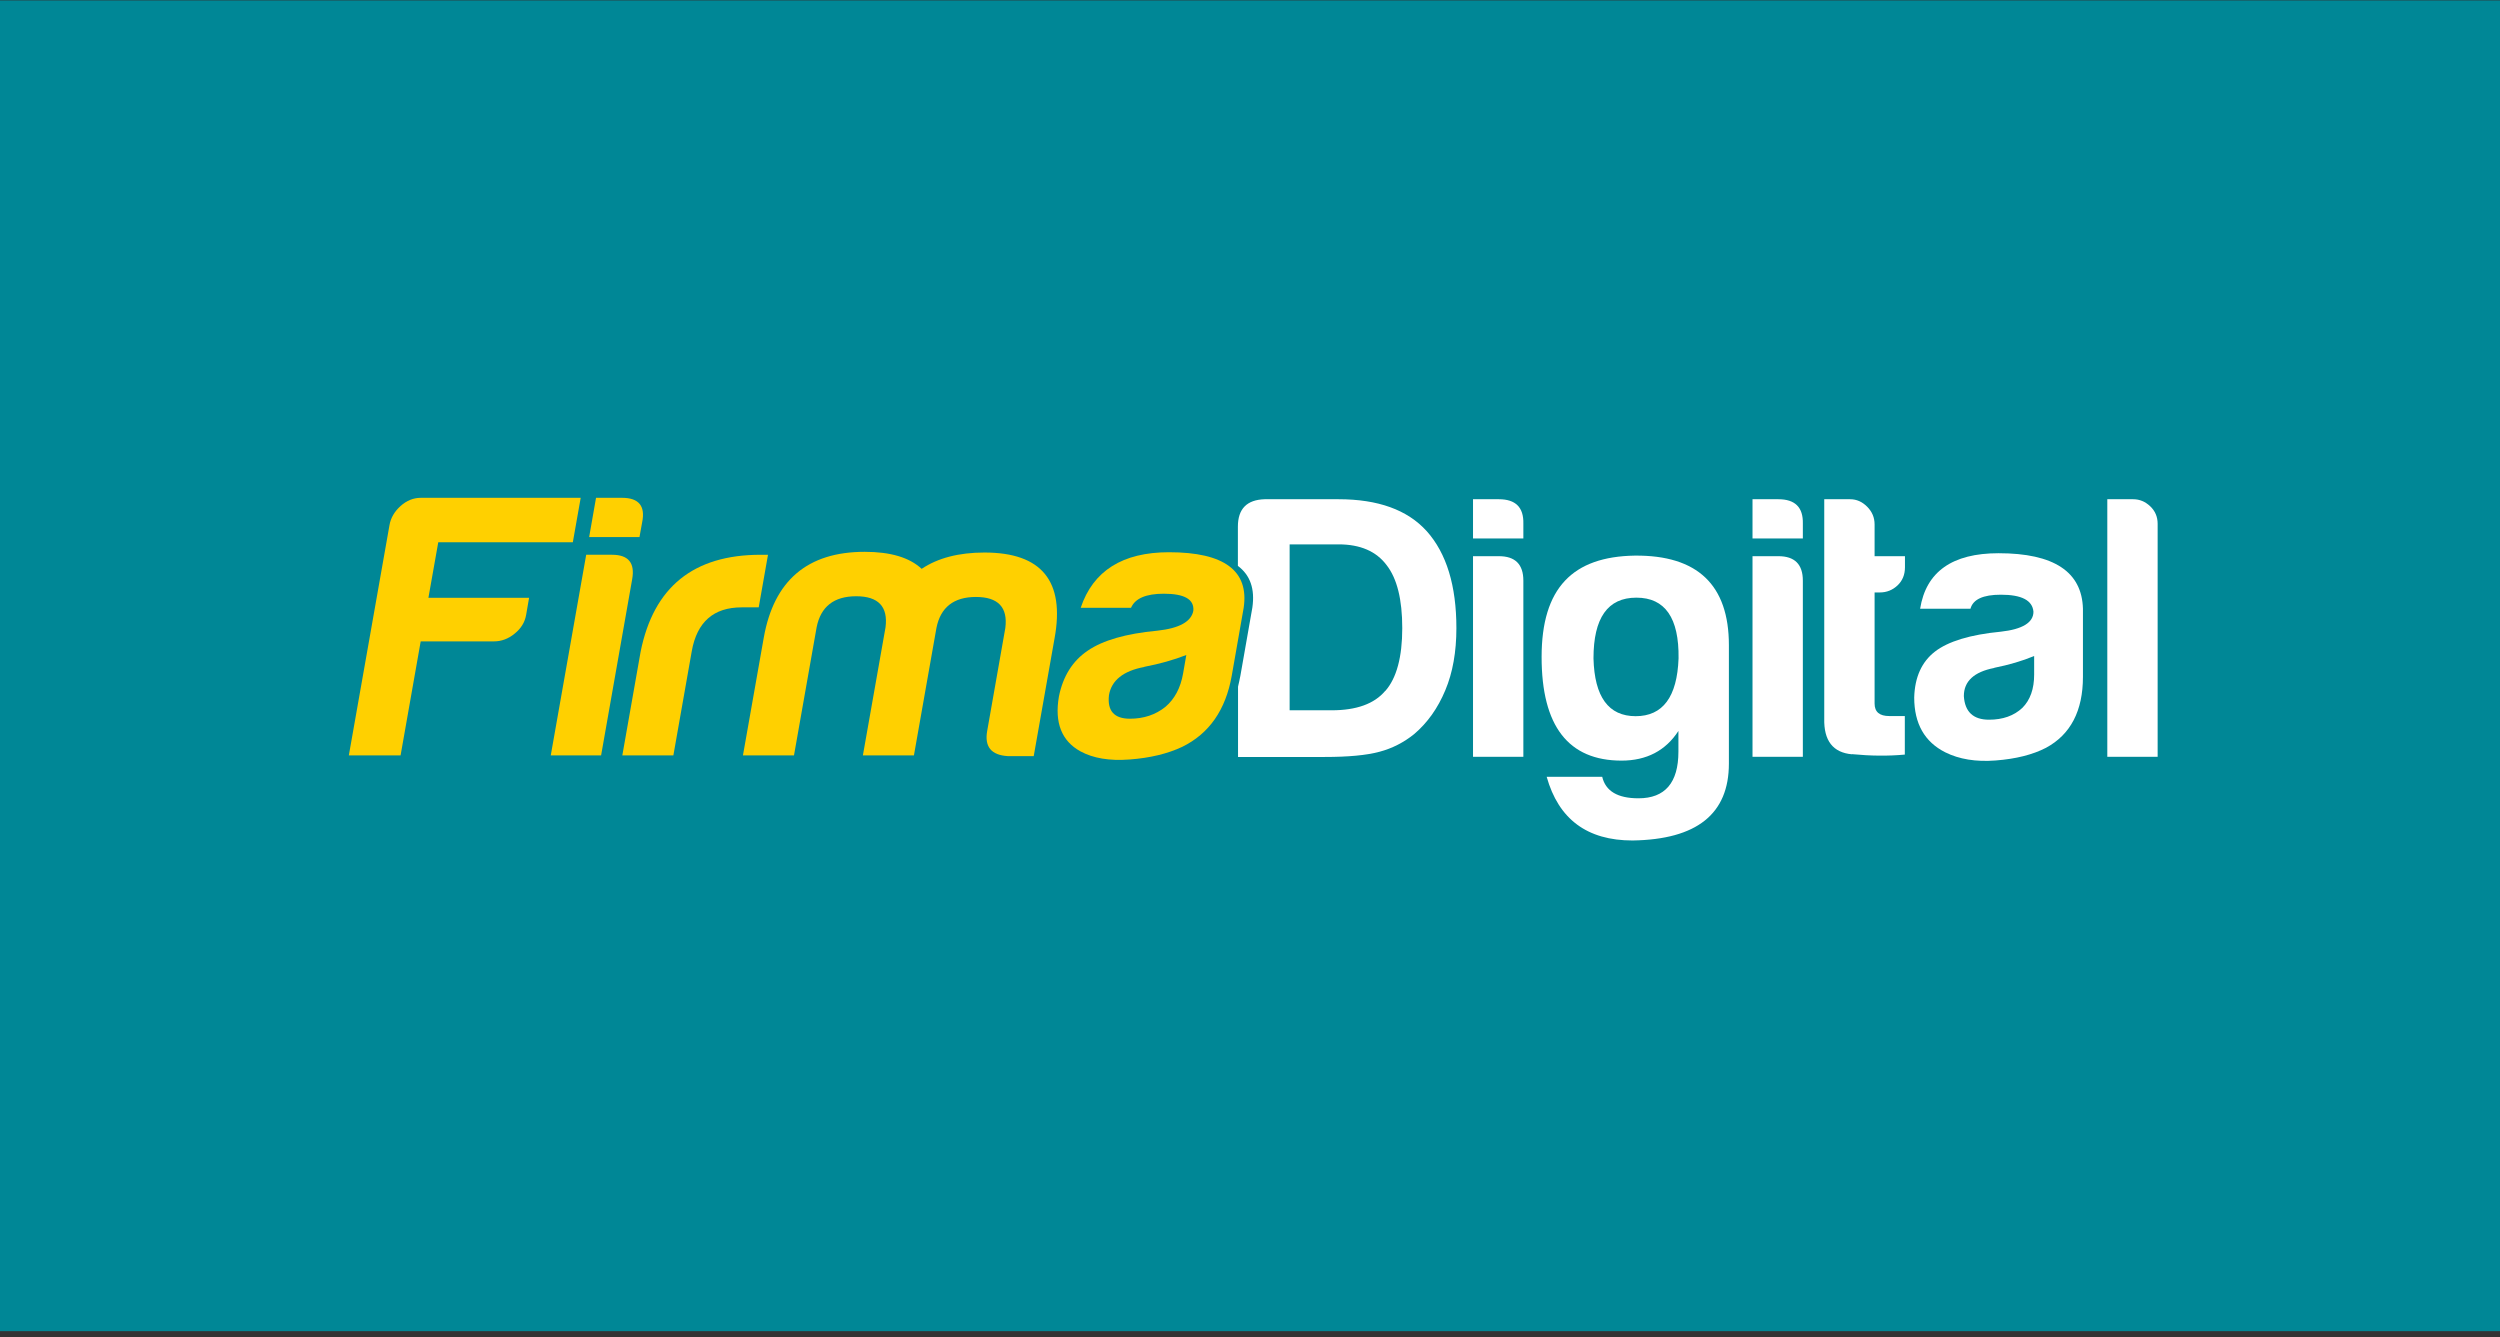
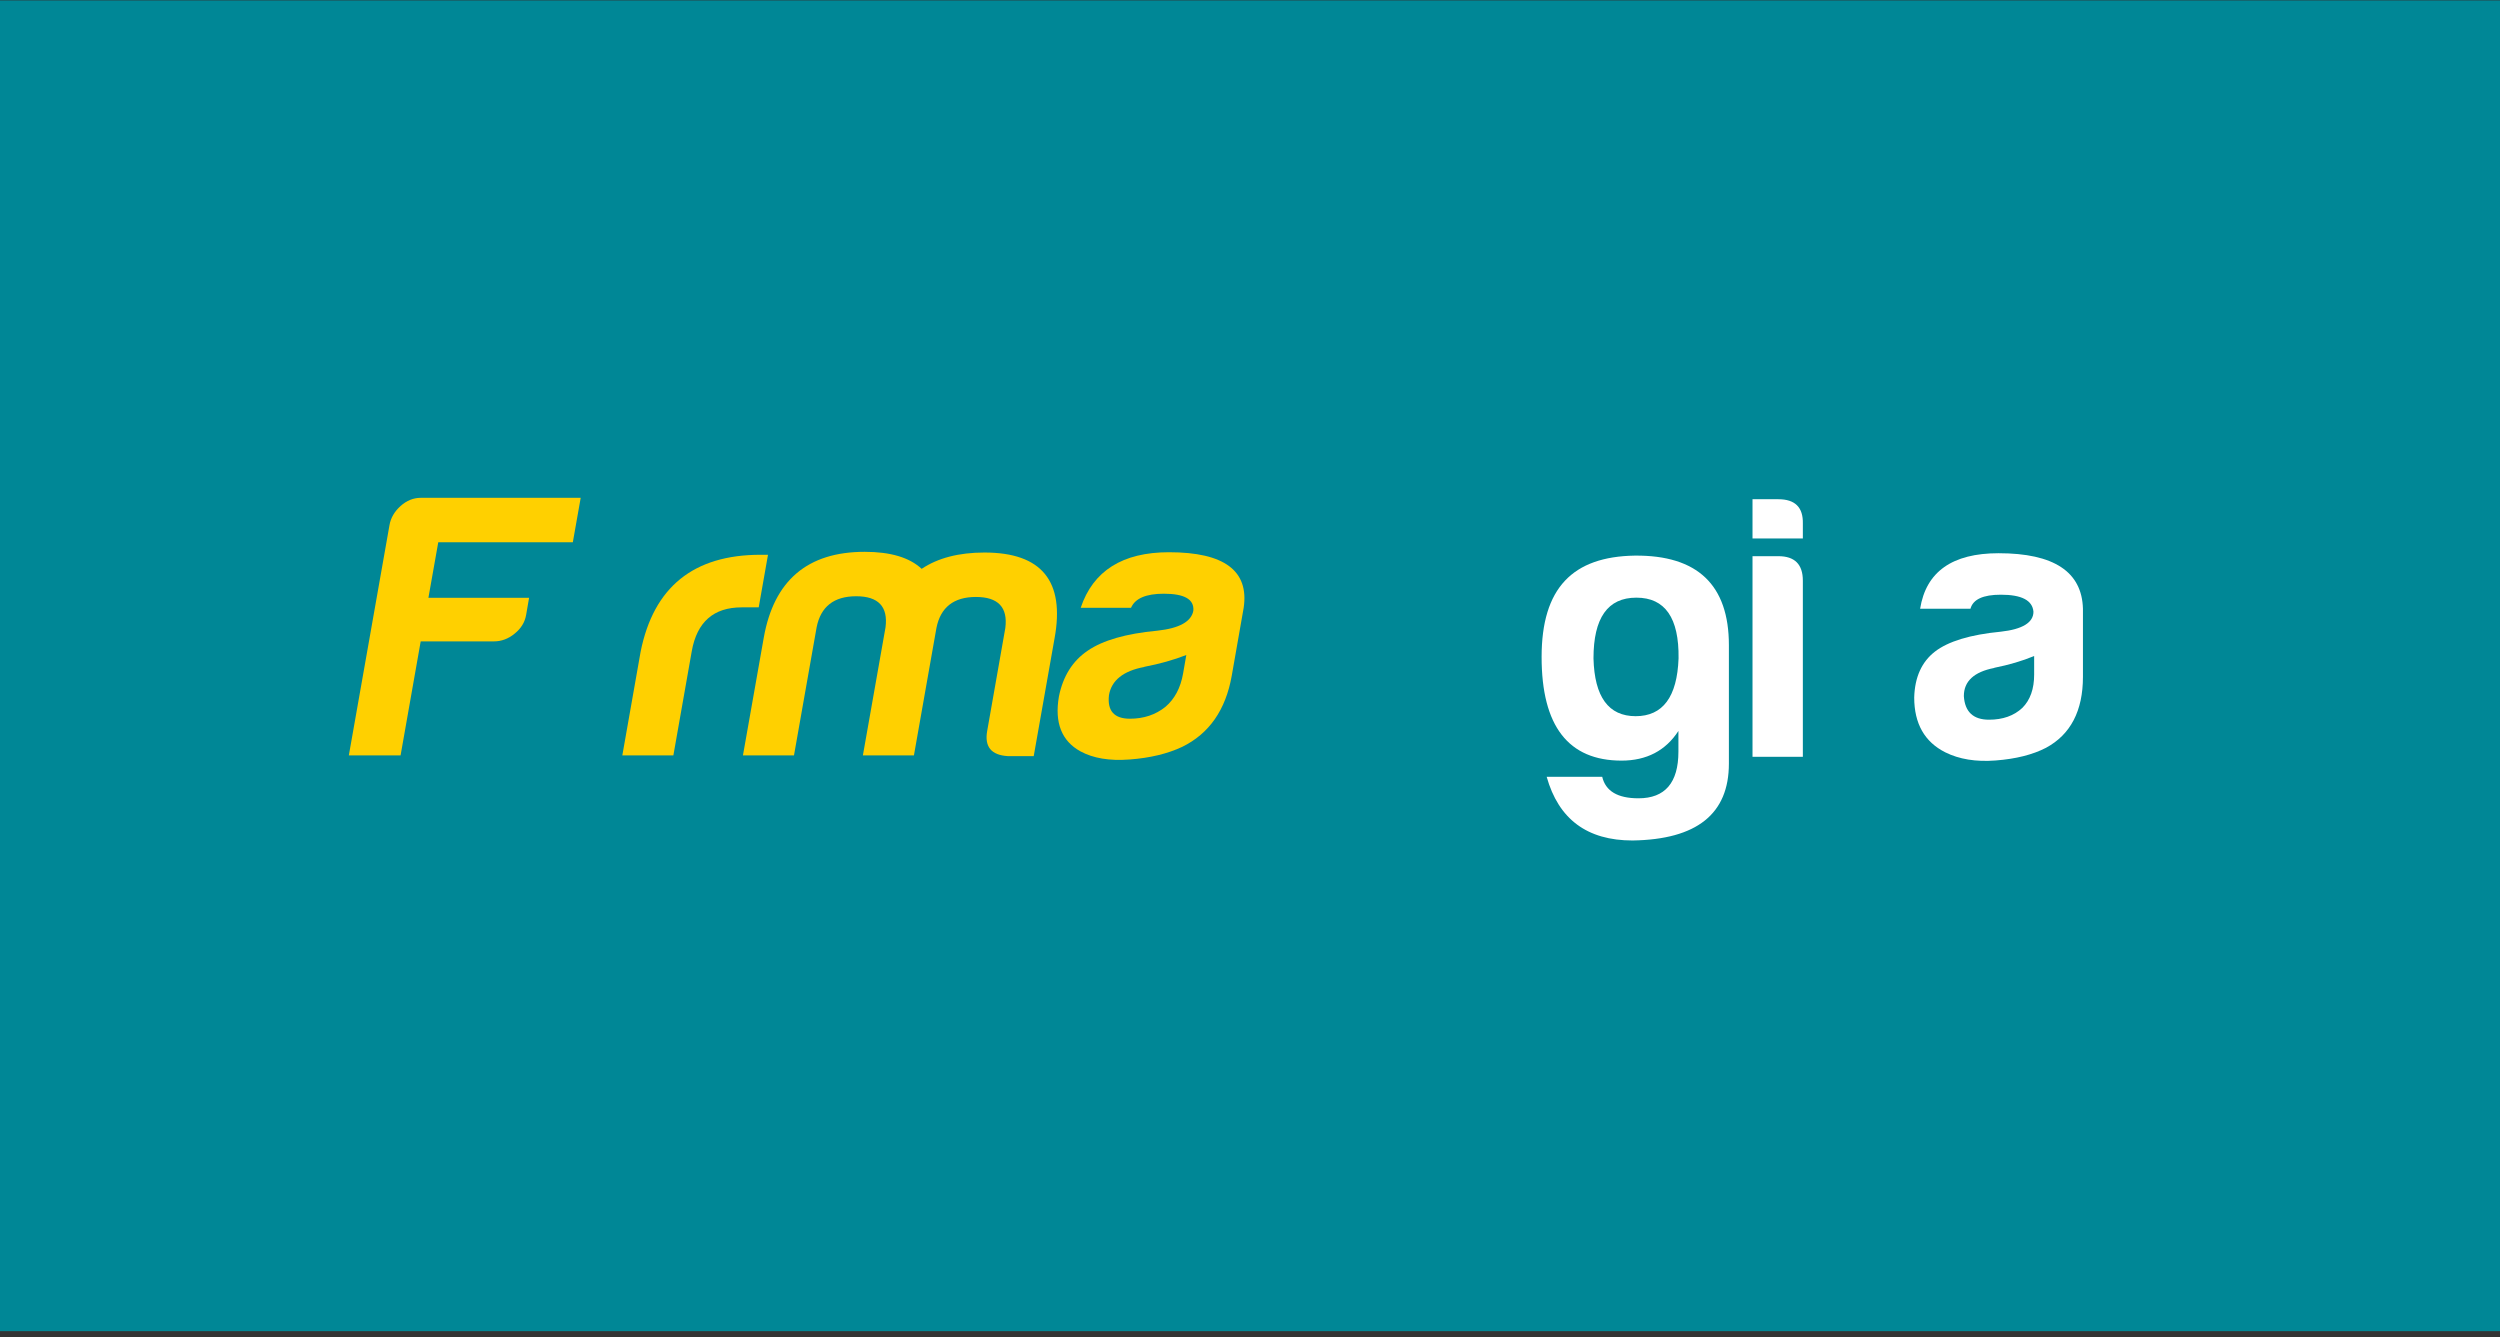
<svg xmlns="http://www.w3.org/2000/svg" width="387" height="207" viewBox="0 0 387 207" fill="none">
  <rect x="0" y="0" width="387" height="207" fill="#333333" stroke="none" />
  <rect y="0.062" width="387" height="206" fill="#008796" />
  <g clip-path="url(#clip0_588_77797)">
-     <path d="M232.028 77.281C234.619 77.281 235.881 78.544 235.816 81.069V83.354H228.023V77.281H232.028ZM232.028 86.097C234.553 86.097 235.816 87.359 235.816 89.884V117.157H228.023V86.097H232.028Z" fill="white" />
    <path d="M251.026 117.744C242.776 117.744 238.641 112.39 238.641 101.702C238.641 91.015 243.451 86.161 253.072 86.009C262.779 85.922 267.633 90.558 267.633 99.874V118.201C267.633 125.993 262.67 129.955 252.723 130.107C245.693 130.107 241.274 126.821 239.424 120.247H248.022C248.544 122.467 250.416 123.577 253.638 123.577C257.751 123.577 259.819 121.161 259.819 116.351V113.151C257.838 116.199 254.9 117.744 251.004 117.744M253.202 110.866C257.403 110.866 259.623 107.884 259.841 101.92C259.928 95.651 257.751 92.517 253.311 92.517C248.871 92.517 246.672 95.651 246.672 101.92C246.825 107.884 249.001 110.866 253.202 110.866Z" fill="white" />
    <path d="M275.294 77.281C277.884 77.281 279.147 78.544 279.081 81.069V83.354H271.289V77.281H275.294ZM275.294 86.097C277.819 86.097 279.081 87.359 279.081 89.884V117.157H271.289V86.097H275.294Z" fill="white" />
-     <path d="M286.682 116.765C283.744 116.504 282.307 114.654 282.394 111.215V77.281H286.399C287.401 77.281 288.271 77.673 289.033 78.435C289.795 79.197 290.187 80.111 290.187 81.177V86.097H294.888V87.816C294.888 88.97 294.496 89.906 293.735 90.624C292.973 91.342 292.059 91.712 290.992 91.712H290.187V108.907C290.187 110.213 290.948 110.845 292.472 110.845H294.866V116.809C292.342 117.048 289.621 117.026 286.682 116.743" fill="white" />
    <path d="M308.923 117.722C305.876 117.961 303.264 117.526 301.131 116.46C297.931 114.849 296.32 112.019 296.32 107.971C296.407 104.836 297.474 102.464 299.52 100.875C301.566 99.286 304.983 98.241 309.728 97.784C313.08 97.414 314.778 96.369 314.778 94.693C314.626 92.93 312.95 92.06 309.728 92.06C306.986 92.06 305.419 92.778 305.027 94.236H297.234C298.149 88.512 302.197 85.639 309.38 85.639C317.934 85.639 322.287 88.512 322.44 94.236V104.771C322.44 110.039 320.524 113.717 316.715 115.763C314.647 116.83 312.057 117.483 308.923 117.722ZM308.705 103.4C305.571 104.009 304.004 105.468 304.004 107.753C304.156 110.191 305.462 111.41 307.9 111.41C310.033 111.41 311.753 110.8 313.058 109.581C314.277 108.363 314.887 106.643 314.887 104.423V101.55C313.058 102.312 310.991 102.921 308.705 103.378" fill="white" />
-     <path d="M330.216 77.281C331.217 77.281 332.088 77.651 332.85 78.37C333.611 79.088 334.003 80.002 334.003 81.069V117.157H326.211V77.281H330.216Z" fill="white" />
    <path d="M60.29 81.307C60.486 80.153 61.074 79.174 62.01 78.325C62.968 77.476 64.012 77.062 65.144 77.062H89.892L88.674 83.941H67.843L66.32 92.538H81.904L81.447 95.172C81.251 96.326 80.664 97.283 79.662 98.089C78.683 98.894 77.616 99.286 76.463 99.286H65.123L62.01 116.938H54L60.29 81.307Z" fill="#FFD000" />
-     <path d="M94.748 85.878C97.273 85.878 98.317 87.14 97.86 89.665L93.05 116.938H85.258L90.743 85.878H94.748ZM96.293 77.062C98.883 77.062 99.928 78.325 99.406 80.85L98.992 83.135H91.2L92.266 77.062H96.272H96.293Z" fill="#FFD000" />
    <path d="M99.165 100.898C101.168 90.885 107.35 85.879 117.732 85.879H118.886L117.449 94.019H114.815C110.462 94.019 107.894 96.283 107.088 100.789L104.237 116.939H96.336L99.165 100.898Z" fill="#FFD000" />
-     <path d="M220.835 82.2C217.853 78.914 213.304 77.281 207.21 77.281H195.761C193.018 77.368 191.625 78.761 191.625 81.526V87.598C193.54 89.035 194.28 91.168 193.867 94.041L192.017 104.576C191.908 105.164 191.777 105.73 191.647 106.296V117.179H205.055C208.711 117.179 211.541 116.917 213.544 116.373C215.524 115.851 217.331 114.915 218.92 113.631C220.988 111.868 222.576 109.626 223.73 106.861C224.884 104.119 225.45 100.898 225.45 97.241C225.45 90.667 223.926 85.661 220.857 82.222M214.414 106.97C212.738 108.951 209.974 109.952 206.165 109.952H199.635V84.268H207.21C210.562 84.268 213.043 85.335 214.654 87.49C216.264 89.557 217.07 92.8 217.07 97.241C217.07 101.681 216.199 104.99 214.436 106.97" fill="white" />
    <path d="M174.825 117.57C171.734 117.809 169.209 117.374 167.25 116.307C164.334 114.697 163.224 111.867 163.92 107.818C164.551 104.684 166.031 102.312 168.382 100.723C170.733 99.112 174.303 98.089 179.135 97.632C182.574 97.262 184.424 96.217 184.729 94.541C184.881 92.778 183.357 91.907 180.158 91.907C177.415 91.907 175.717 92.626 175.086 94.084H167.294C169.209 88.359 173.78 85.486 180.963 85.486C189.517 85.486 193.37 88.359 192.521 94.084L190.671 104.619C189.735 109.886 187.188 113.565 183.009 115.611C180.745 116.677 178.046 117.33 174.869 117.57M177.132 103.248C173.889 103.857 172.061 105.315 171.669 107.601C171.386 110.039 172.474 111.257 174.912 111.257C177.045 111.257 178.874 110.648 180.397 109.429C181.834 108.21 182.748 106.491 183.14 104.271L183.64 101.397C181.681 102.159 179.505 102.769 177.132 103.226" fill="#FFD000" />
    <path d="M132.53 92.3C129.091 92.3 127.045 93.911 126.413 97.11L122.909 116.939H115.008L118.229 98.721C119.796 89.862 124.998 85.422 133.857 85.422C137.841 85.422 140.779 86.293 142.673 88.056C145.176 86.38 148.419 85.531 152.402 85.531C161.261 85.531 164.874 89.971 163.242 98.83L160.02 117.048H156.015C153.447 116.896 152.38 115.59 152.816 113.152L155.623 97.219C156.037 94.019 154.513 92.409 151.074 92.409C147.635 92.409 145.589 94.019 144.958 97.219L141.475 116.939H133.574L137.079 97.11C137.492 93.911 135.969 92.3 132.551 92.3" fill="#FFD000" />
  </g>
  <defs>
    <clipPath id="clip0_588_77797">
      <rect width="280" height="53.044" fill="white" transform="translate(54 77.062)" />
    </clipPath>
  </defs>
</svg>